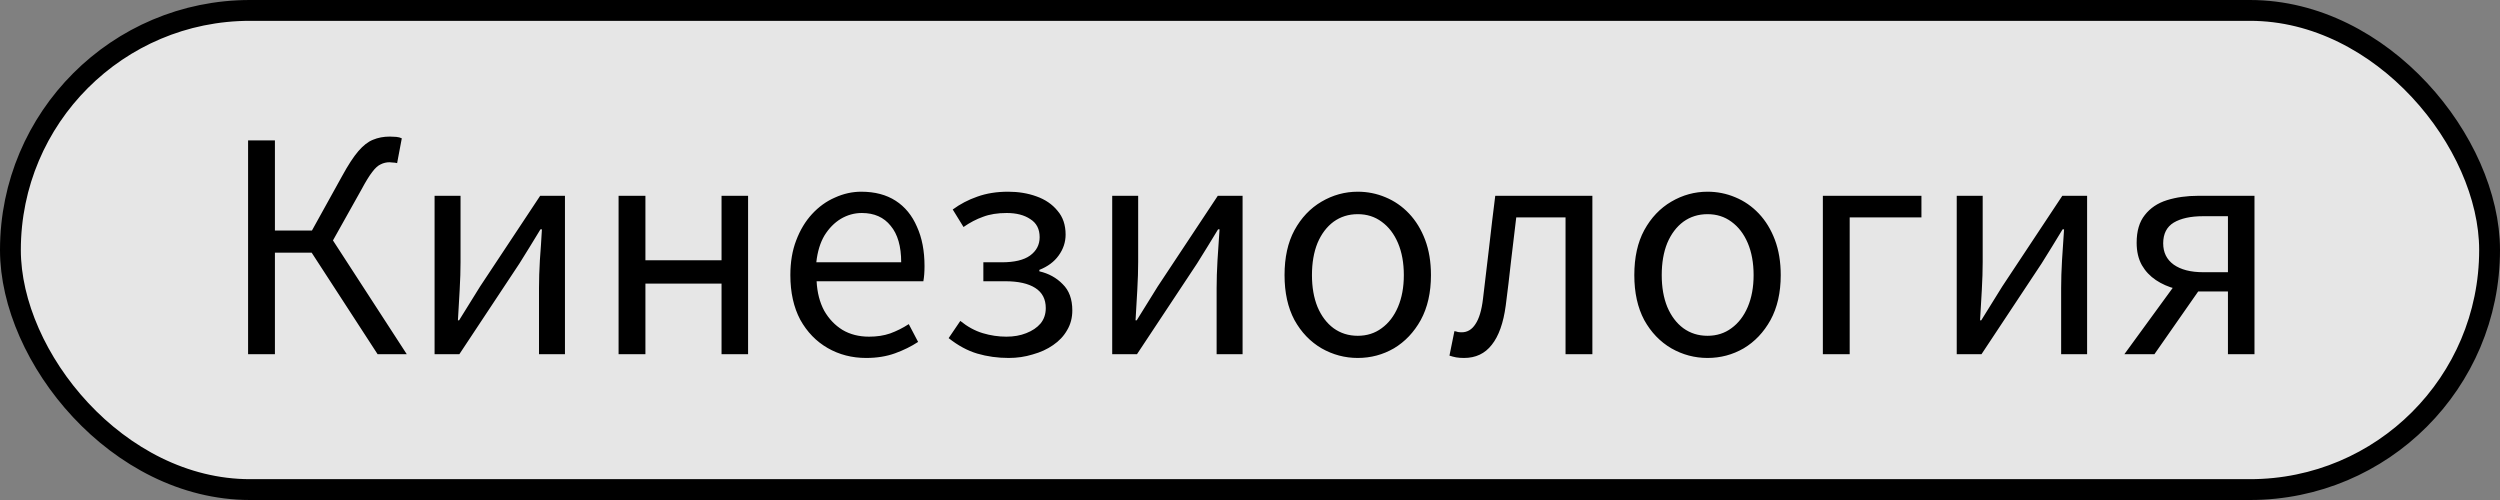
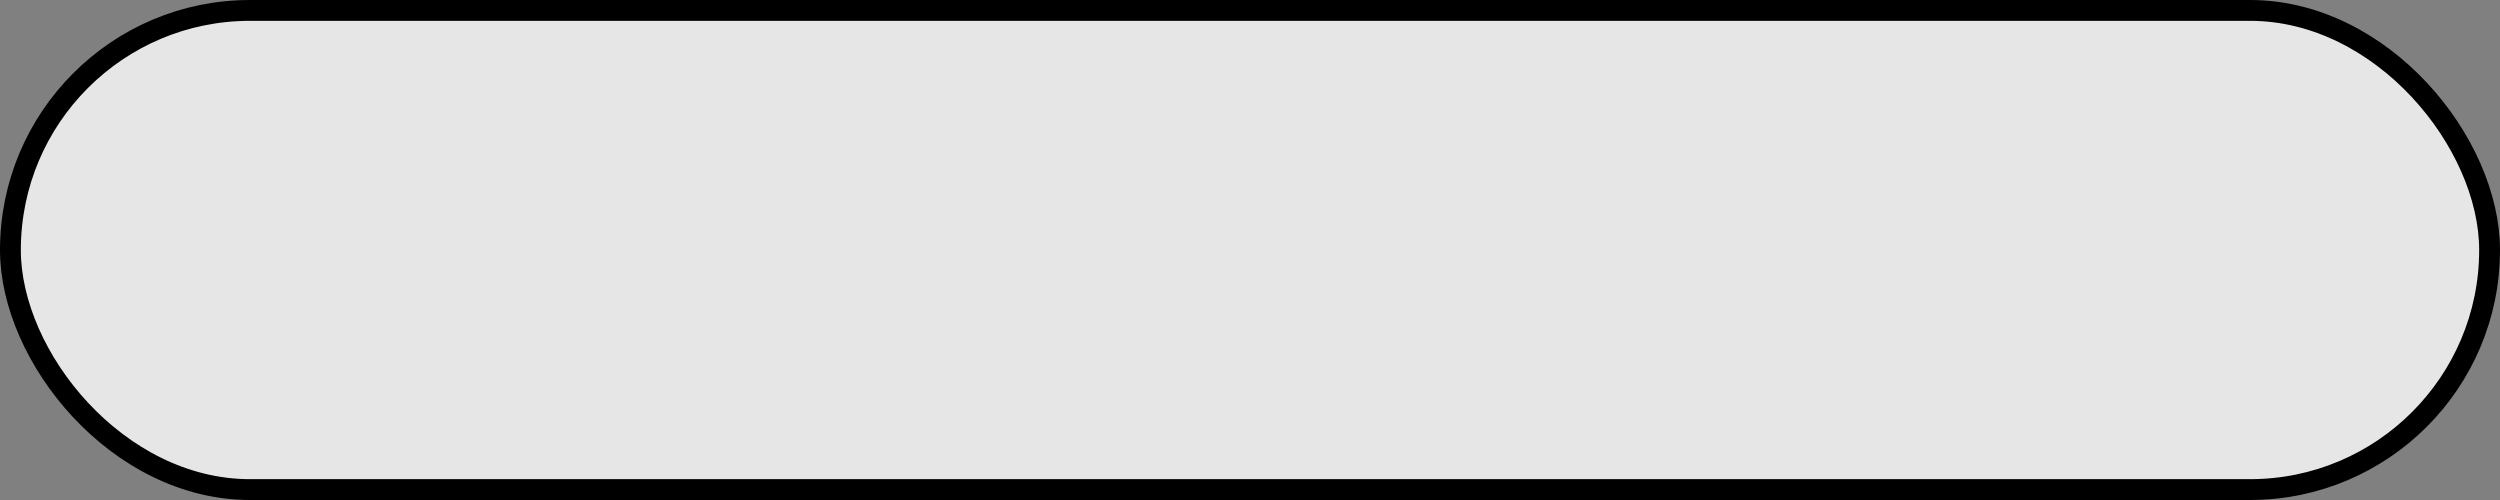
<svg xmlns="http://www.w3.org/2000/svg" width="120" height="24" viewBox="0 0 120 24" fill="none">
  <rect x="0" y="0" width="120" height="24" fill="#808080" stroke="none" />
  <rect x="0.5" y="0.5" width="119" height="23" rx="11.5" fill="white" fill-opacity="0.8" />
  <rect x="0.5" y="0.5" width="119" height="23" rx="11.5" stroke="black" />
-   <path d="M11.908 17V6.738H13.196V11.064H14.974L16.416 8.46C16.706 7.928 16.967 7.527 17.2 7.256C17.433 6.985 17.667 6.803 17.9 6.71C18.143 6.607 18.413 6.556 18.712 6.556C18.815 6.556 18.918 6.561 19.02 6.57C19.123 6.579 19.212 6.603 19.286 6.64L19.062 7.83C18.988 7.811 18.918 7.802 18.852 7.802C18.796 7.793 18.745 7.788 18.698 7.788C18.549 7.788 18.409 7.821 18.278 7.886C18.148 7.942 18.012 8.063 17.872 8.25C17.732 8.427 17.559 8.707 17.354 9.09L15.982 11.54L19.524 17H18.124L14.96 12.128H13.196V17H11.908ZM20.86 17V9.398H22.106V12.576C22.106 12.977 22.092 13.425 22.064 13.92C22.036 14.405 22.008 14.891 21.98 15.376H22.036C22.186 15.143 22.354 14.872 22.54 14.564C22.736 14.256 22.904 13.985 23.044 13.752L25.928 9.398H27.118V17H25.872V13.822C25.872 13.421 25.886 12.977 25.914 12.492C25.952 11.997 25.984 11.503 26.012 11.008H25.942C25.802 11.241 25.634 11.517 25.438 11.834C25.252 12.142 25.084 12.413 24.934 12.646L22.05 17H20.86ZM29.692 17V9.398H30.98V12.492H34.634V9.398H35.908V17H34.634V13.612H30.98V17H29.692ZM41.577 17.182C40.896 17.182 40.28 17.023 39.729 16.706C39.178 16.389 38.74 15.936 38.413 15.348C38.096 14.751 37.937 14.037 37.937 13.206C37.937 12.581 38.03 12.025 38.217 11.54C38.404 11.045 38.656 10.625 38.973 10.28C39.3 9.925 39.668 9.659 40.079 9.482C40.49 9.295 40.91 9.202 41.339 9.202C41.992 9.202 42.543 9.347 42.991 9.636C43.439 9.925 43.78 10.341 44.013 10.882C44.256 11.414 44.377 12.044 44.377 12.772C44.377 12.912 44.372 13.043 44.363 13.164C44.354 13.285 44.34 13.397 44.321 13.5H39.197C39.225 14.041 39.346 14.513 39.561 14.914C39.785 15.306 40.079 15.614 40.443 15.838C40.807 16.053 41.232 16.16 41.717 16.16C42.09 16.16 42.426 16.109 42.725 16.006C43.033 15.894 43.332 15.745 43.621 15.558L44.069 16.412C43.742 16.627 43.374 16.809 42.963 16.958C42.552 17.107 42.09 17.182 41.577 17.182ZM39.183 12.59H43.257C43.257 11.825 43.089 11.241 42.753 10.84C42.426 10.429 41.964 10.224 41.367 10.224C41.012 10.224 40.676 10.317 40.359 10.504C40.051 10.691 39.79 10.957 39.575 11.302C39.37 11.647 39.239 12.077 39.183 12.59ZM48.419 17.182C47.887 17.182 47.383 17.112 46.907 16.972C46.44 16.832 45.983 16.585 45.535 16.23L46.095 15.404C46.44 15.684 46.8 15.88 47.173 15.992C47.546 16.104 47.924 16.16 48.307 16.16C48.662 16.16 48.979 16.104 49.259 15.992C49.548 15.88 49.777 15.726 49.945 15.53C50.113 15.325 50.197 15.077 50.197 14.788C50.197 14.359 50.029 14.037 49.693 13.822C49.357 13.607 48.876 13.5 48.251 13.5H47.201V12.59H48.083C48.69 12.59 49.142 12.483 49.441 12.268C49.749 12.044 49.903 11.75 49.903 11.386C49.903 10.994 49.754 10.705 49.455 10.518C49.166 10.322 48.788 10.224 48.321 10.224C47.882 10.224 47.504 10.285 47.187 10.406C46.87 10.518 46.557 10.681 46.249 10.896L45.731 10.056C46.086 9.795 46.478 9.589 46.907 9.44C47.346 9.281 47.84 9.202 48.391 9.202C48.886 9.202 49.338 9.277 49.749 9.426C50.169 9.575 50.505 9.804 50.757 10.112C51.018 10.411 51.149 10.793 51.149 11.26C51.149 11.624 51.037 11.96 50.813 12.268C50.598 12.567 50.29 12.795 49.889 12.954V13.024C50.337 13.127 50.71 13.332 51.009 13.64C51.317 13.939 51.471 14.359 51.471 14.9C51.471 15.255 51.387 15.572 51.219 15.852C51.06 16.132 50.836 16.37 50.547 16.566C50.267 16.762 49.94 16.911 49.567 17.014C49.203 17.126 48.82 17.182 48.419 17.182ZM53.386 17V9.398H54.632V12.576C54.632 12.977 54.618 13.425 54.59 13.92C54.562 14.405 54.534 14.891 54.506 15.376H54.562C54.711 15.143 54.879 14.872 55.066 14.564C55.262 14.256 55.43 13.985 55.57 13.752L58.454 9.398H59.644V17H58.398V13.822C58.398 13.421 58.412 12.977 58.44 12.492C58.477 11.997 58.51 11.503 58.538 11.008H58.468C58.328 11.241 58.16 11.517 57.964 11.834C57.777 12.142 57.609 12.413 57.46 12.646L54.576 17H53.386ZM65.172 17.182C64.556 17.182 63.977 17.028 63.436 16.72C62.894 16.403 62.46 15.95 62.134 15.362C61.816 14.765 61.658 14.046 61.658 13.206C61.658 12.357 61.816 11.638 62.134 11.05C62.46 10.453 62.894 9.995 63.436 9.678C63.977 9.361 64.556 9.202 65.172 9.202C65.638 9.202 66.082 9.291 66.502 9.468C66.931 9.645 67.309 9.907 67.636 10.252C67.962 10.597 68.219 11.017 68.406 11.512C68.592 12.007 68.686 12.571 68.686 13.206C68.686 14.046 68.522 14.765 68.196 15.362C67.869 15.95 67.44 16.403 66.908 16.72C66.376 17.028 65.797 17.182 65.172 17.182ZM65.172 16.118C65.61 16.118 65.993 15.997 66.32 15.754C66.656 15.511 66.917 15.171 67.104 14.732C67.29 14.293 67.384 13.785 67.384 13.206C67.384 12.618 67.29 12.105 67.104 11.666C66.917 11.227 66.656 10.887 66.32 10.644C65.993 10.401 65.61 10.28 65.172 10.28C64.733 10.28 64.346 10.401 64.01 10.644C63.683 10.887 63.426 11.227 63.24 11.666C63.062 12.105 62.974 12.618 62.974 13.206C62.974 13.785 63.062 14.293 63.24 14.732C63.426 15.171 63.683 15.511 64.01 15.754C64.346 15.997 64.733 16.118 65.172 16.118ZM70.274 17.182C70.134 17.182 70.008 17.173 69.896 17.154C69.793 17.135 69.686 17.107 69.574 17.07L69.812 15.894C69.868 15.903 69.924 15.917 69.98 15.936C70.036 15.945 70.097 15.95 70.162 15.95C70.433 15.95 70.652 15.819 70.82 15.558C70.997 15.297 71.119 14.891 71.184 14.34C71.287 13.509 71.385 12.683 71.478 11.862C71.571 11.031 71.669 10.21 71.772 9.398H76.434V17H75.146V10.434H72.78C72.696 11.143 72.612 11.848 72.528 12.548C72.453 13.239 72.369 13.943 72.276 14.662C72.164 15.502 71.94 16.132 71.604 16.552C71.277 16.972 70.834 17.182 70.274 17.182ZM81.961 17.182C81.345 17.182 80.766 17.028 80.225 16.72C79.683 16.403 79.249 15.95 78.923 15.362C78.605 14.765 78.447 14.046 78.447 13.206C78.447 12.357 78.605 11.638 78.923 11.05C79.249 10.453 79.683 9.995 80.225 9.678C80.766 9.361 81.345 9.202 81.961 9.202C82.427 9.202 82.871 9.291 83.291 9.468C83.72 9.645 84.098 9.907 84.425 10.252C84.751 10.597 85.008 11.017 85.195 11.512C85.381 12.007 85.475 12.571 85.475 13.206C85.475 14.046 85.311 14.765 84.985 15.362C84.658 15.95 84.229 16.403 83.697 16.72C83.165 17.028 82.586 17.182 81.961 17.182ZM81.961 16.118C82.399 16.118 82.782 15.997 83.109 15.754C83.445 15.511 83.706 15.171 83.893 14.732C84.079 14.293 84.173 13.785 84.173 13.206C84.173 12.618 84.079 12.105 83.893 11.666C83.706 11.227 83.445 10.887 83.109 10.644C82.782 10.401 82.399 10.28 81.961 10.28C81.522 10.28 81.135 10.401 80.799 10.644C80.472 10.887 80.215 11.227 80.029 11.666C79.851 12.105 79.763 12.618 79.763 13.206C79.763 13.785 79.851 14.293 80.029 14.732C80.215 15.171 80.472 15.511 80.799 15.754C81.135 15.997 81.522 16.118 81.961 16.118ZM87.497 17V9.398H92.229V10.434H88.785V17H87.497ZM93.923 17V9.398H95.169V12.576C95.169 12.977 95.155 13.425 95.127 13.92C95.099 14.405 95.071 14.891 95.043 15.376H95.099C95.248 15.143 95.416 14.872 95.603 14.564C95.799 14.256 95.967 13.985 96.107 13.752L98.991 9.398H100.181V17H98.935V13.822C98.935 13.421 98.949 12.977 98.977 12.492C99.014 11.997 99.047 11.503 99.075 11.008H99.005C98.865 11.241 98.697 11.517 98.501 11.834C98.314 12.142 98.146 12.413 97.997 12.646L95.113 17H93.923ZM106.941 17V13.99H105.541C105.167 13.99 104.799 13.948 104.435 13.864C104.08 13.771 103.763 13.631 103.483 13.444C103.203 13.257 102.979 13.019 102.811 12.73C102.643 12.431 102.559 12.072 102.559 11.652C102.559 11.092 102.689 10.649 102.951 10.322C103.212 9.986 103.567 9.748 104.015 9.608C104.463 9.468 104.967 9.398 105.527 9.398H108.215V17H106.941ZM105.751 13.066H106.941V10.378H105.751C105.153 10.378 104.682 10.481 104.337 10.686C104.001 10.891 103.833 11.223 103.833 11.68C103.833 12.119 104.001 12.459 104.337 12.702C104.682 12.945 105.153 13.066 105.751 13.066ZM101.971 17L104.645 13.332L105.709 13.71L103.413 17H101.971Z" fill="black" />
</svg>